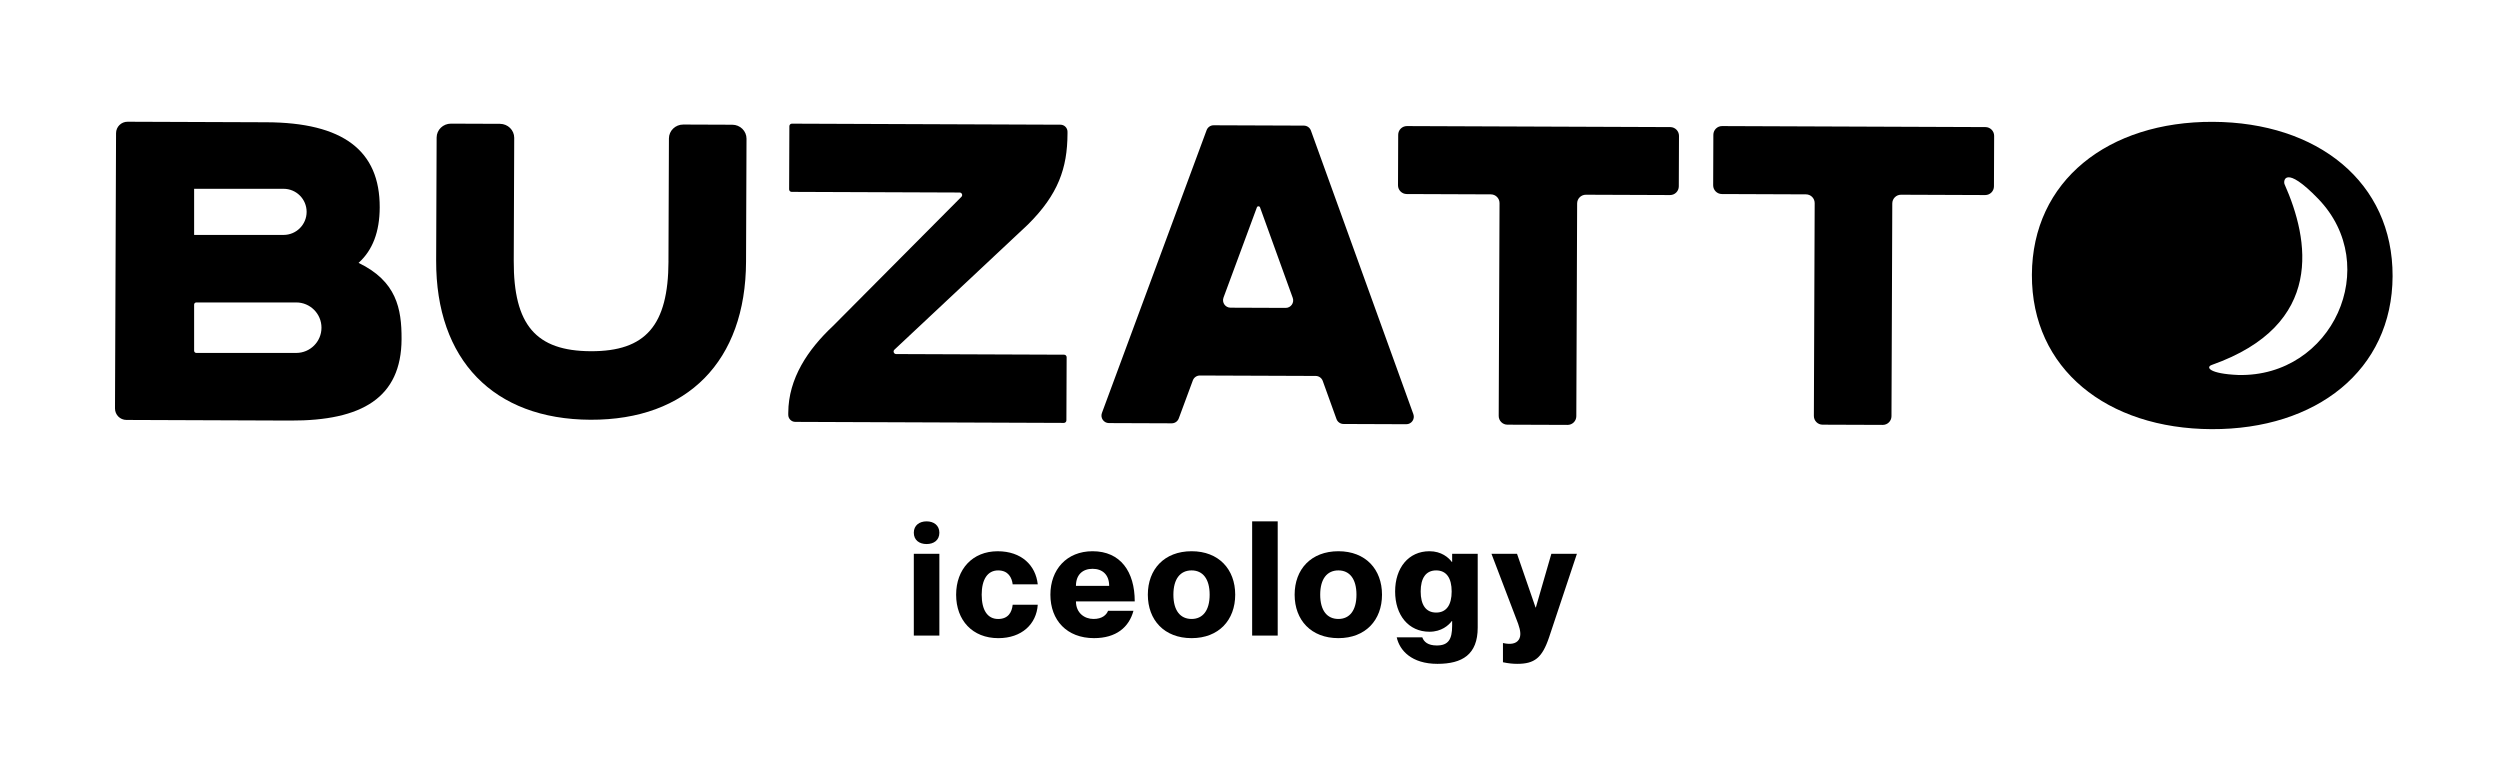
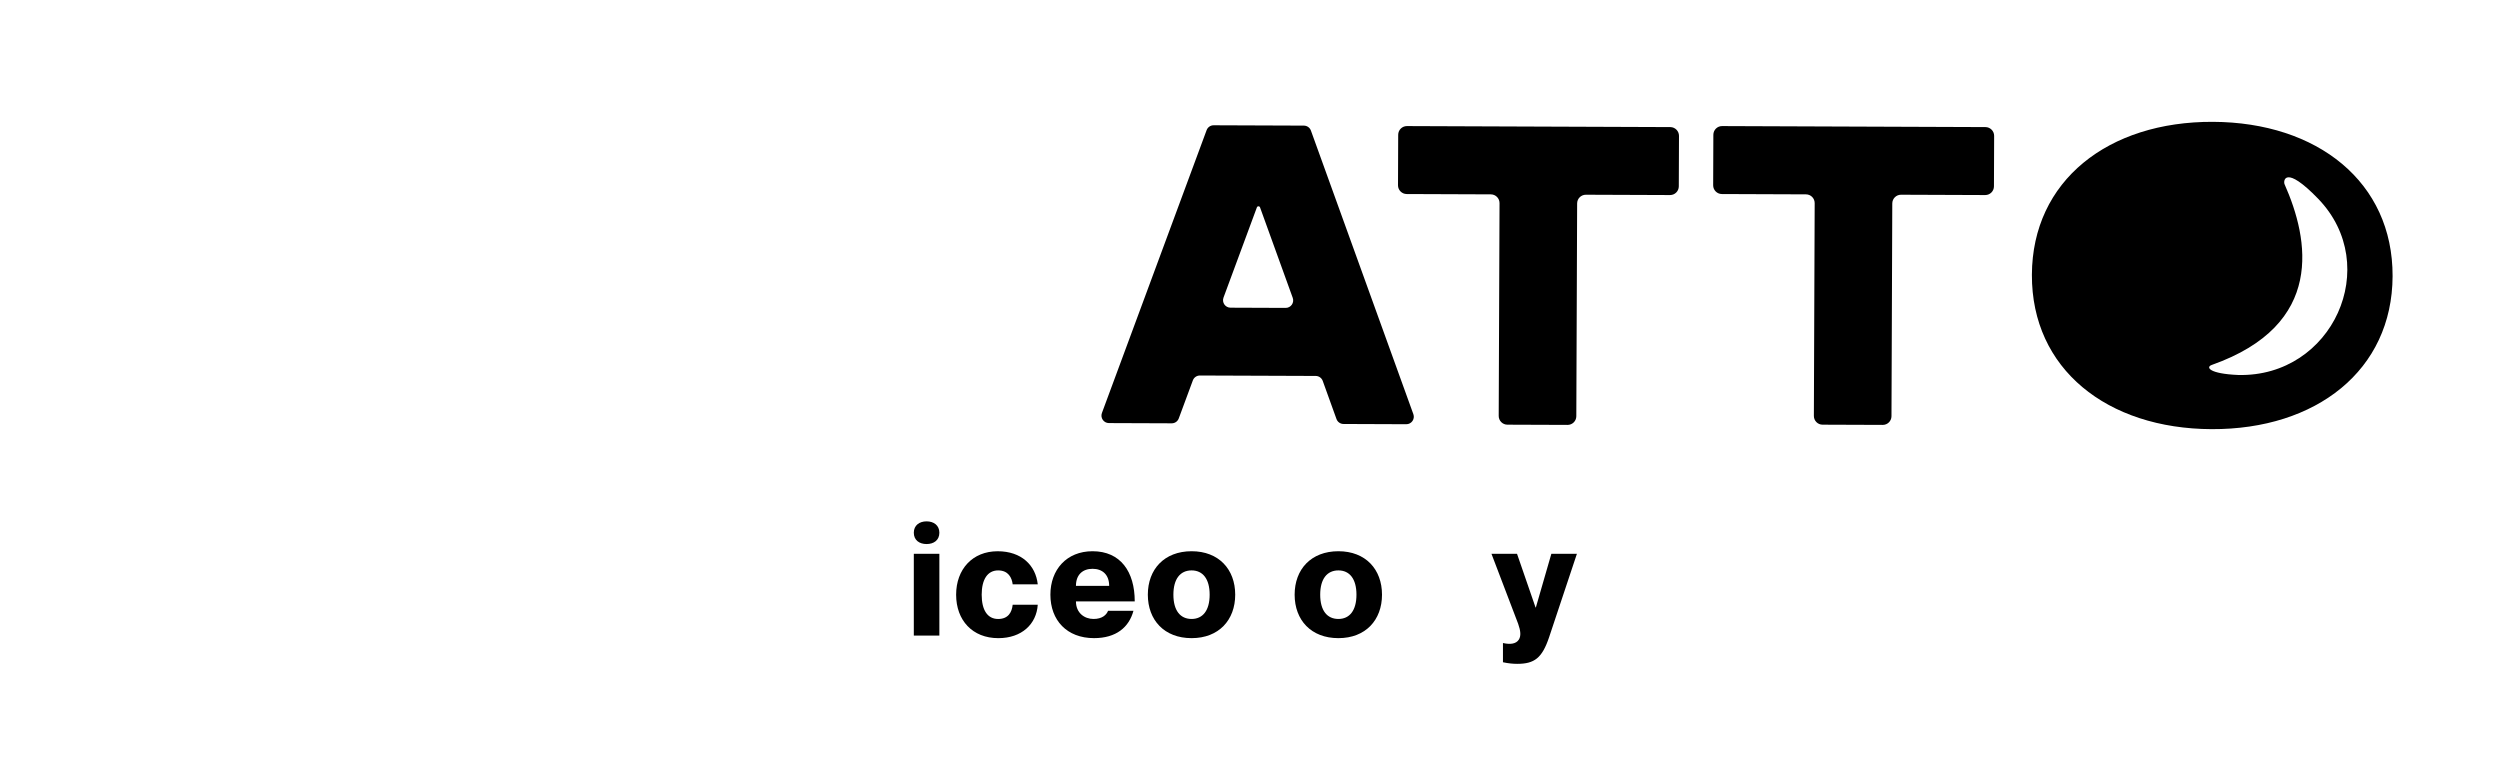
<svg xmlns="http://www.w3.org/2000/svg" version="1.1" id="Layer_1" x="0px" y="0px" width="279.19px" height="87.43px" viewBox="0 0 279.19 87.43" enable-background="new 0 0 279.19 87.43" xml:space="preserve">
  <g>
    <path d="M103.478,58.223c-0.803,0-1.427,0.447-1.427,1.268c0,0.839,0.624,1.266,1.427,1.266c0.803,0,1.427-0.427,1.427-1.266   C104.904,58.67,104.28,58.223,103.478,58.223" />
    <rect x="102.051" y="61.846" width="2.854" height="9.133" />
    <path d="M111.469,63.701c1.142,0,1.534,0.82,1.623,1.552h2.8c-0.231-2.123-1.819-3.692-4.476-3.692   c-2.819,0-4.639,2.016-4.639,4.853c0,2.854,1.82,4.852,4.71,4.852c2.622,0,4.263-1.57,4.405-3.729h-2.8   c-0.089,0.82-0.481,1.588-1.623,1.588c-1.195,0-1.838-1-1.838-2.711C109.631,64.699,110.291,63.701,111.469,63.701" />
    <path d="M122.013,61.559c-2.908,0-4.709,2.07-4.709,4.853c0,2.854,1.837,4.852,4.87,4.852c2.479,0,3.906-1.213,4.405-3.05h-2.836   c-0.178,0.445-0.642,0.909-1.622,0.909c-1.018,0-1.963-0.677-1.963-1.962h6.565C126.723,63.843,125.134,61.559,122.013,61.559    M120.158,65.43c0-1.267,0.767-1.908,1.855-1.908c1.088,0,1.855,0.642,1.855,1.908H120.158z" />
    <path d="M133.073,61.559c-3.05,0-4.887,2.017-4.887,4.853s1.837,4.853,4.887,4.853c3.033,0,4.87-2.017,4.87-4.853   S136.106,61.559,133.073,61.559 M133.073,69.123c-1.266,0-2.033-0.944-2.033-2.711c0-1.766,0.767-2.711,2.033-2.711   c1.249,0,2.016,0.945,2.016,2.711C135.089,68.178,134.322,69.123,133.073,69.123" />
-     <rect x="139.835" y="58.223" width="2.854" height="12.756" />
    <path d="M149.467,61.559c-3.05,0-4.887,2.017-4.887,4.853s1.837,4.853,4.887,4.853c3.033,0,4.87-2.017,4.87-4.853   S152.5,61.559,149.467,61.559 M149.467,69.123c-1.266,0-2.032-0.944-2.032-2.711c0-1.766,0.767-2.711,2.032-2.711   c1.249,0,2.017,0.945,2.017,2.711C151.484,68.178,150.716,69.123,149.467,69.123" />
-     <path d="M162.169,62.754h-0.035c-0.356-0.482-1.16-1.195-2.496-1.195c-2.338,0-3.836,1.855-3.836,4.496s1.498,4.495,3.836,4.495   c1.336,0,2.14-0.714,2.496-1.196h0.035v0.537c0,1.516-0.428,2.193-1.712,2.193c-0.999,0-1.444-0.41-1.622-0.909h-2.854   c0.319,1.462,1.659,2.961,4.548,2.961c2.766,0,4.495-1.034,4.495-4.05v-8.241h-2.854V62.754z M160.386,68.409   c-1.16,0-1.73-0.873-1.73-2.354s0.57-2.354,1.73-2.354s1.73,0.873,1.73,2.354S161.546,68.409,160.386,68.409" />
    <path d="M171.518,67.838h-0.035l-2.069-5.994h-2.854l2.979,7.813c0.285,0.804,0.338,1.374,0.07,1.784   c-0.303,0.464-0.945,0.553-1.73,0.375h-0.035v2.141c0.589,0.125,1.105,0.178,1.588,0.178c1.927,0,2.783-0.642,3.568-2.979   l3.104-9.313h-2.854L171.518,67.838z" />
-     <path d="M81.777,13.929l-5.47-0.021c-0.883-0.003-1.6,0.691-1.604,1.552l-0.052,13.733h0.003   c-0.027,7.147-2.543,10.053-8.679,10.029c-6.136-0.023-8.629-2.949-8.602-10.095l0.053-13.733c0.003-0.861-0.709-1.561-1.591-1.565   l-5.471-0.021c-0.882-0.003-1.6,0.692-1.603,1.553l-0.053,13.733c-0.042,11.092,6.401,17.739,17.236,17.782   c10.834,0.041,17.329-6.555,17.371-17.649l0.053-13.733C83.372,14.633,82.659,13.932,81.777,13.929" />
-     <path d="M119.091,46.948l0.027-7.055c0.001-0.155-0.125-0.281-0.28-0.282l-18.763-0.072c-0.255-0.001-0.377-0.313-0.192-0.487   l14.921-13.987c3.37-3.345,4.395-6.288,4.41-10.126l0.001-0.22c0.002-0.437-0.351-0.793-0.788-0.794l-29.992-0.116   c-0.155,0-0.282,0.125-0.282,0.281l-0.027,7.054c-0.001,0.156,0.125,0.283,0.28,0.283l18.763,0.072   c0.255,0.001,0.377,0.313,0.192,0.487l-14.339,14.42c-2.8,2.625-4.977,5.855-4.992,9.693l-0.001,0.22   c-0.002,0.438,0.351,0.793,0.788,0.794l29.991,0.115C118.964,47.229,119.09,47.103,119.091,46.948" />
    <path d="M123.84,47.248l7.011,0.026c0.351,0.003,0.666-0.217,0.788-0.545l1.573-4.248c0.122-0.33,0.437-0.548,0.788-0.546   l12.934,0.049c0.351,0.001,0.665,0.223,0.784,0.553l1.535,4.258c0.119,0.331,0.433,0.551,0.783,0.553l7.012,0.027   c0.582,0.002,0.988-0.574,0.791-1.121l-11.441-31.673c-0.119-0.33-0.433-0.551-0.783-0.553l-10.077-0.038   c-0.352-0.002-0.666,0.217-0.788,0.546l-11.692,31.584C122.856,46.666,123.258,47.246,123.84,47.248 M136.636,33.234l3.729-10.078   c0.06-0.163,0.291-0.162,0.35,0.001l3.653,10.106c0.197,0.547-0.209,1.124-0.791,1.122l-6.159-0.024   C136.836,34.359,136.434,33.78,136.636,33.234" />
    <path d="M186.531,14.193l-29.408-0.113c-0.537-0.002-0.976,0.432-0.978,0.97l-0.022,5.642c-0.002,0.537,0.434,0.975,0.971,0.977   l9.396,0.036c0.539,0.002,0.973,0.44,0.971,0.977l-0.092,23.766c-0.002,0.538,0.433,0.976,0.971,0.978l6.719,0.025   c0.537,0.003,0.975-0.432,0.977-0.969l0.092-23.767c0.002-0.537,0.439-0.972,0.978-0.969l9.397,0.036   c0.539,0.002,0.976-0.432,0.978-0.97l0.022-5.641C187.503,14.634,187.07,14.196,186.531,14.193" />
    <path d="M221.728,14.193l-29.41-0.113c-0.537-0.002-0.975,0.432-0.977,0.97l-0.021,5.642c-0.002,0.537,0.433,0.975,0.97,0.977   l9.397,0.036c0.537,0.002,0.971,0.44,0.969,0.977l-0.09,23.766c-0.002,0.538,0.432,0.976,0.969,0.978l6.72,0.025   c0.537,0.003,0.976-0.432,0.978-0.969l0.09-23.767c0.002-0.537,0.44-0.972,0.979-0.969l9.398,0.036   c0.537,0.002,0.975-0.432,0.977-0.97l0.021-5.641C222.699,14.634,222.265,14.196,221.728,14.193" />
-     <path d="M40.044,29.357c1.575-1.421,2.35-3.465,2.361-6.193c0.024-6.367-4.114-9.477-12.65-9.51l-15.509-0.059   c-0.708-0.003-1.283,0.568-1.286,1.275l-0.118,30.742c-0.003,0.707,0.568,1.283,1.275,1.285l18.322,0.07   c7.978,0.029,12.381-2.553,12.406-9.097C44.861,34.454,44.276,31.402,40.044,29.357 M21.679,21.084h9.988   c1.423,0,2.576,1.154,2.576,2.576c0,1.422-1.153,2.576-2.576,2.576h-9.988V21.084z M33.082,39.414h-11.16   c-0.134,0-0.243-0.109-0.243-0.244v-5.152c0-0.134,0.109-0.243,0.243-0.243h11.16c1.557,0,2.82,1.262,2.82,2.819   C35.902,38.152,34.639,39.414,33.082,39.414" />
    <path d="M247.119,13.606c-11.67-0.044-20.164,6.563-20.205,17.083c-0.041,10.521,8.404,17.192,20.074,17.237   c11.671,0.045,20.166-6.562,20.207-17.082C267.235,20.324,258.791,13.652,247.119,13.606 M249.964,41.877   c-3.258-0.138-3.662-0.874-2.965-1.121c12.713-4.496,10.864-14.037,8.131-20.182c-0.16-0.361,0.016-2.239,3.746,1.614   C266.128,29.681,260.486,42.123,249.964,41.877" />
  </g>
</svg>